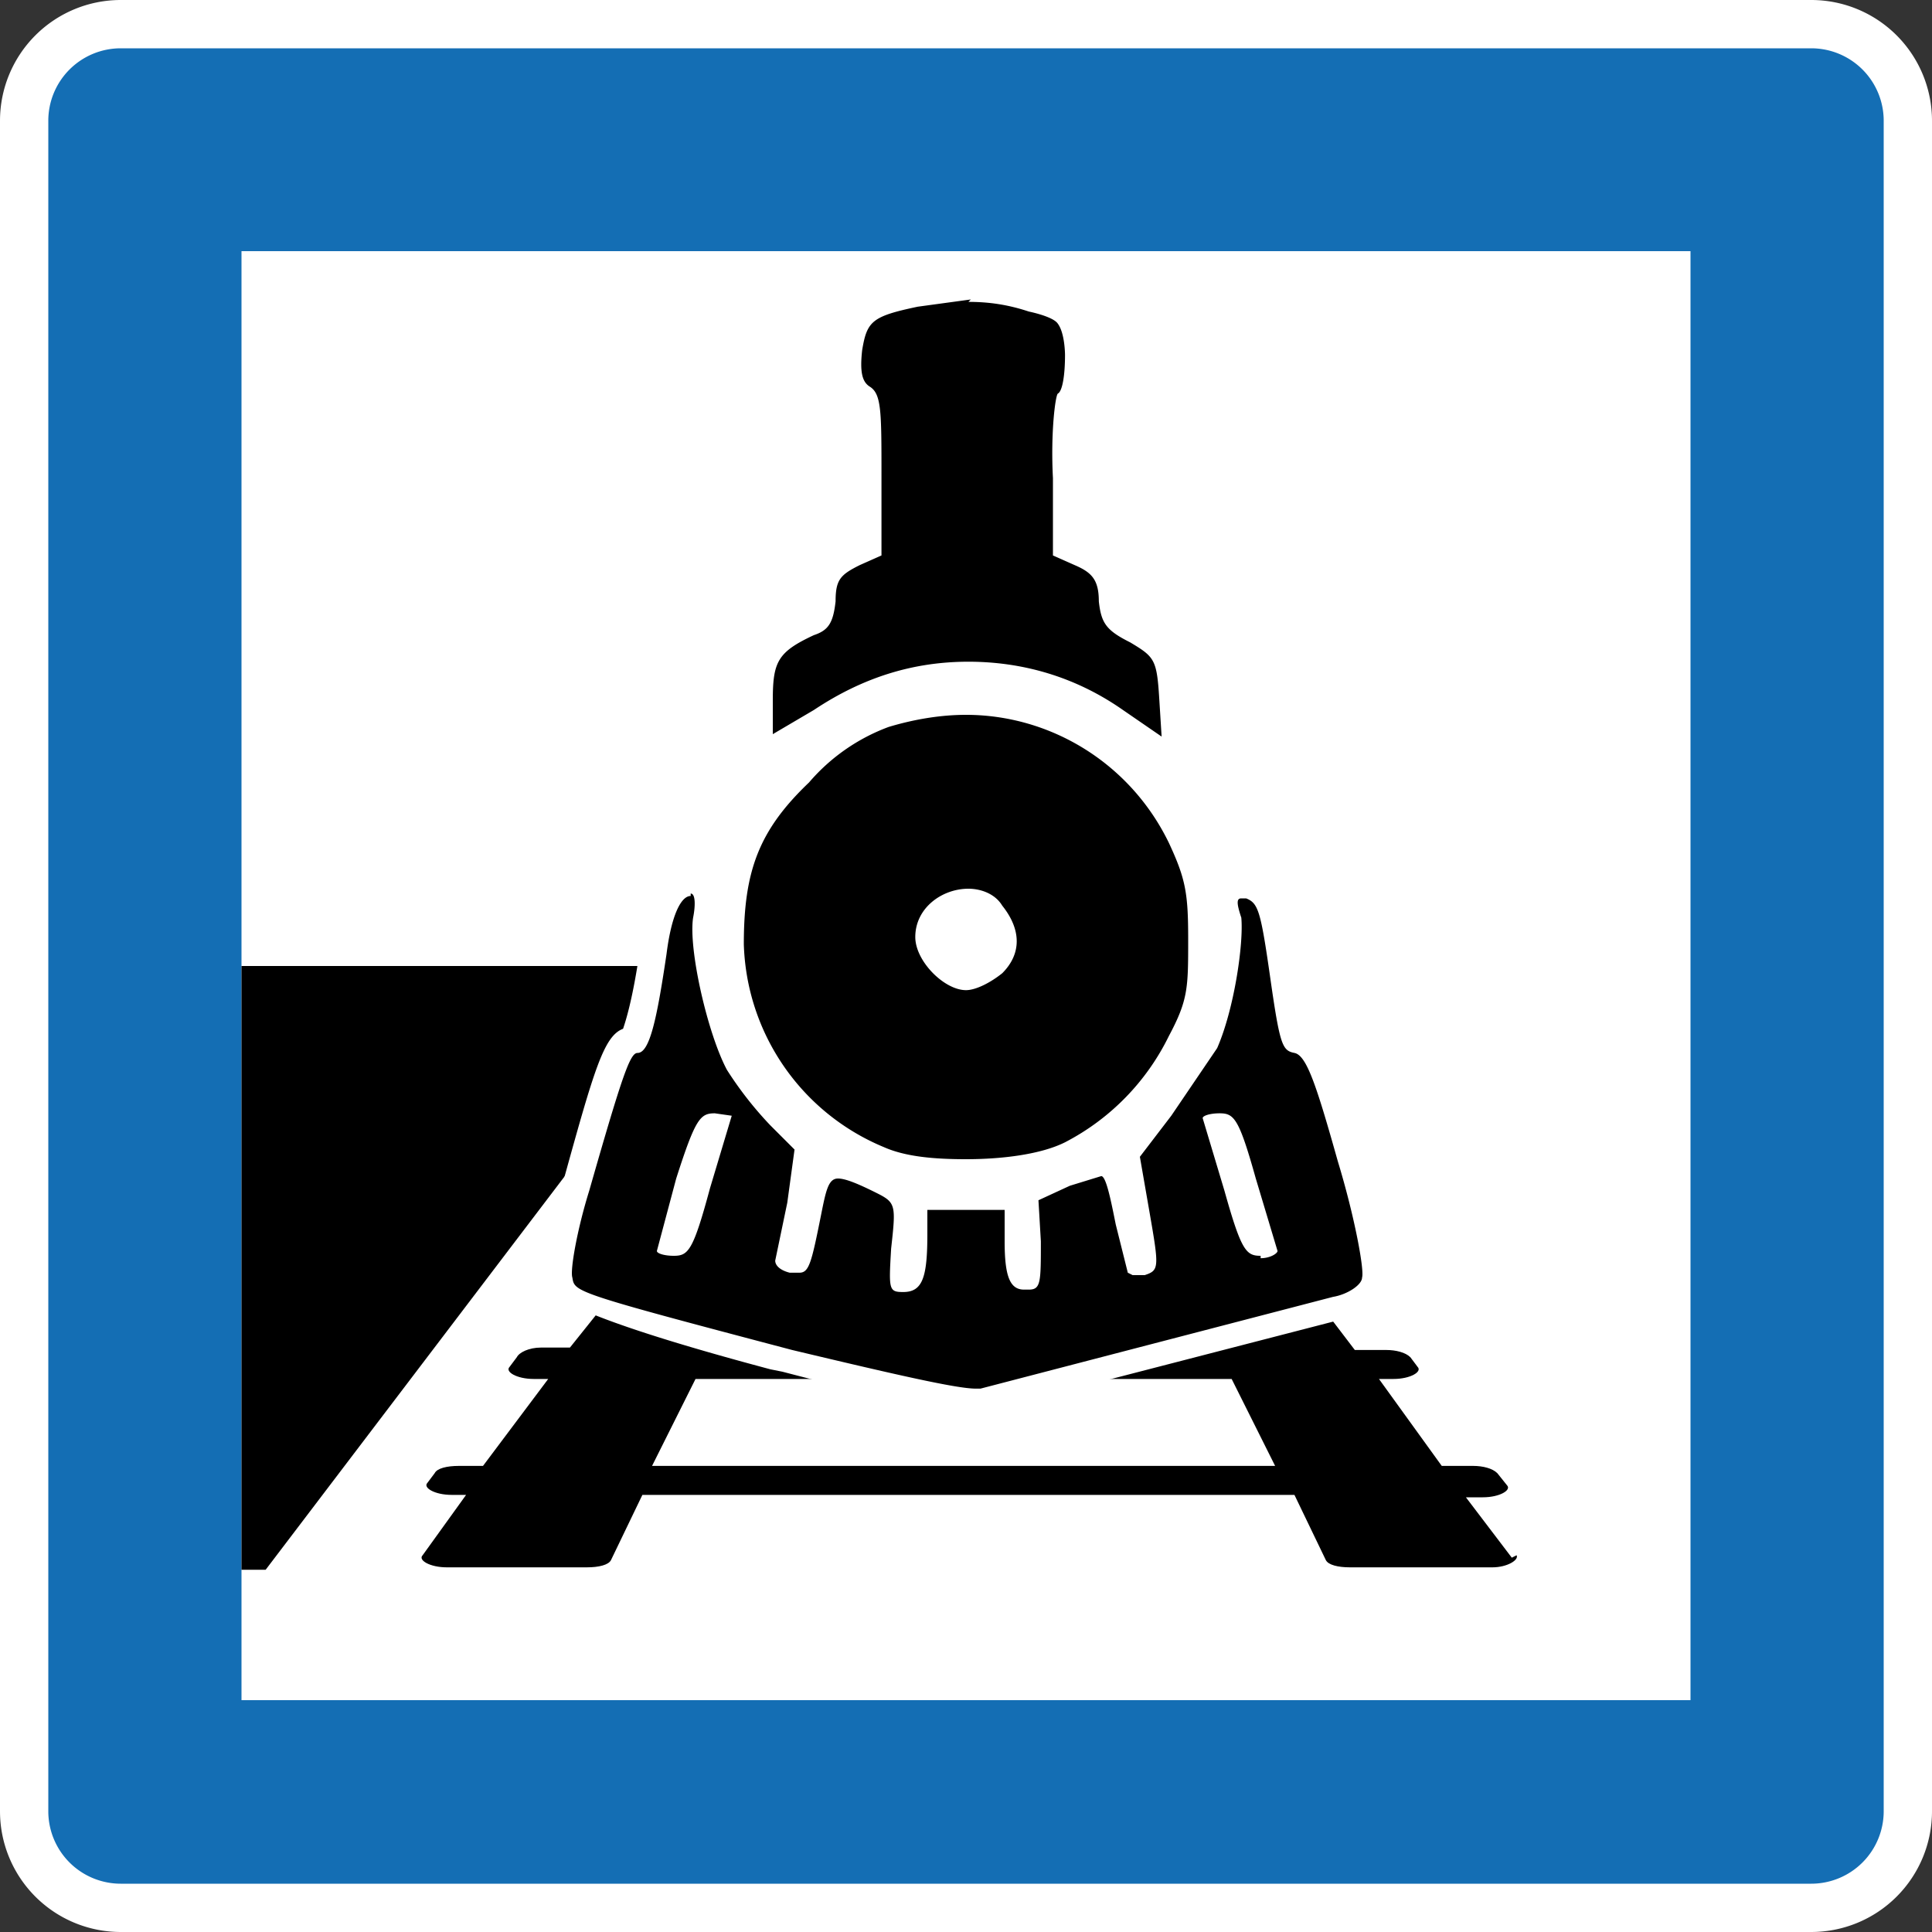
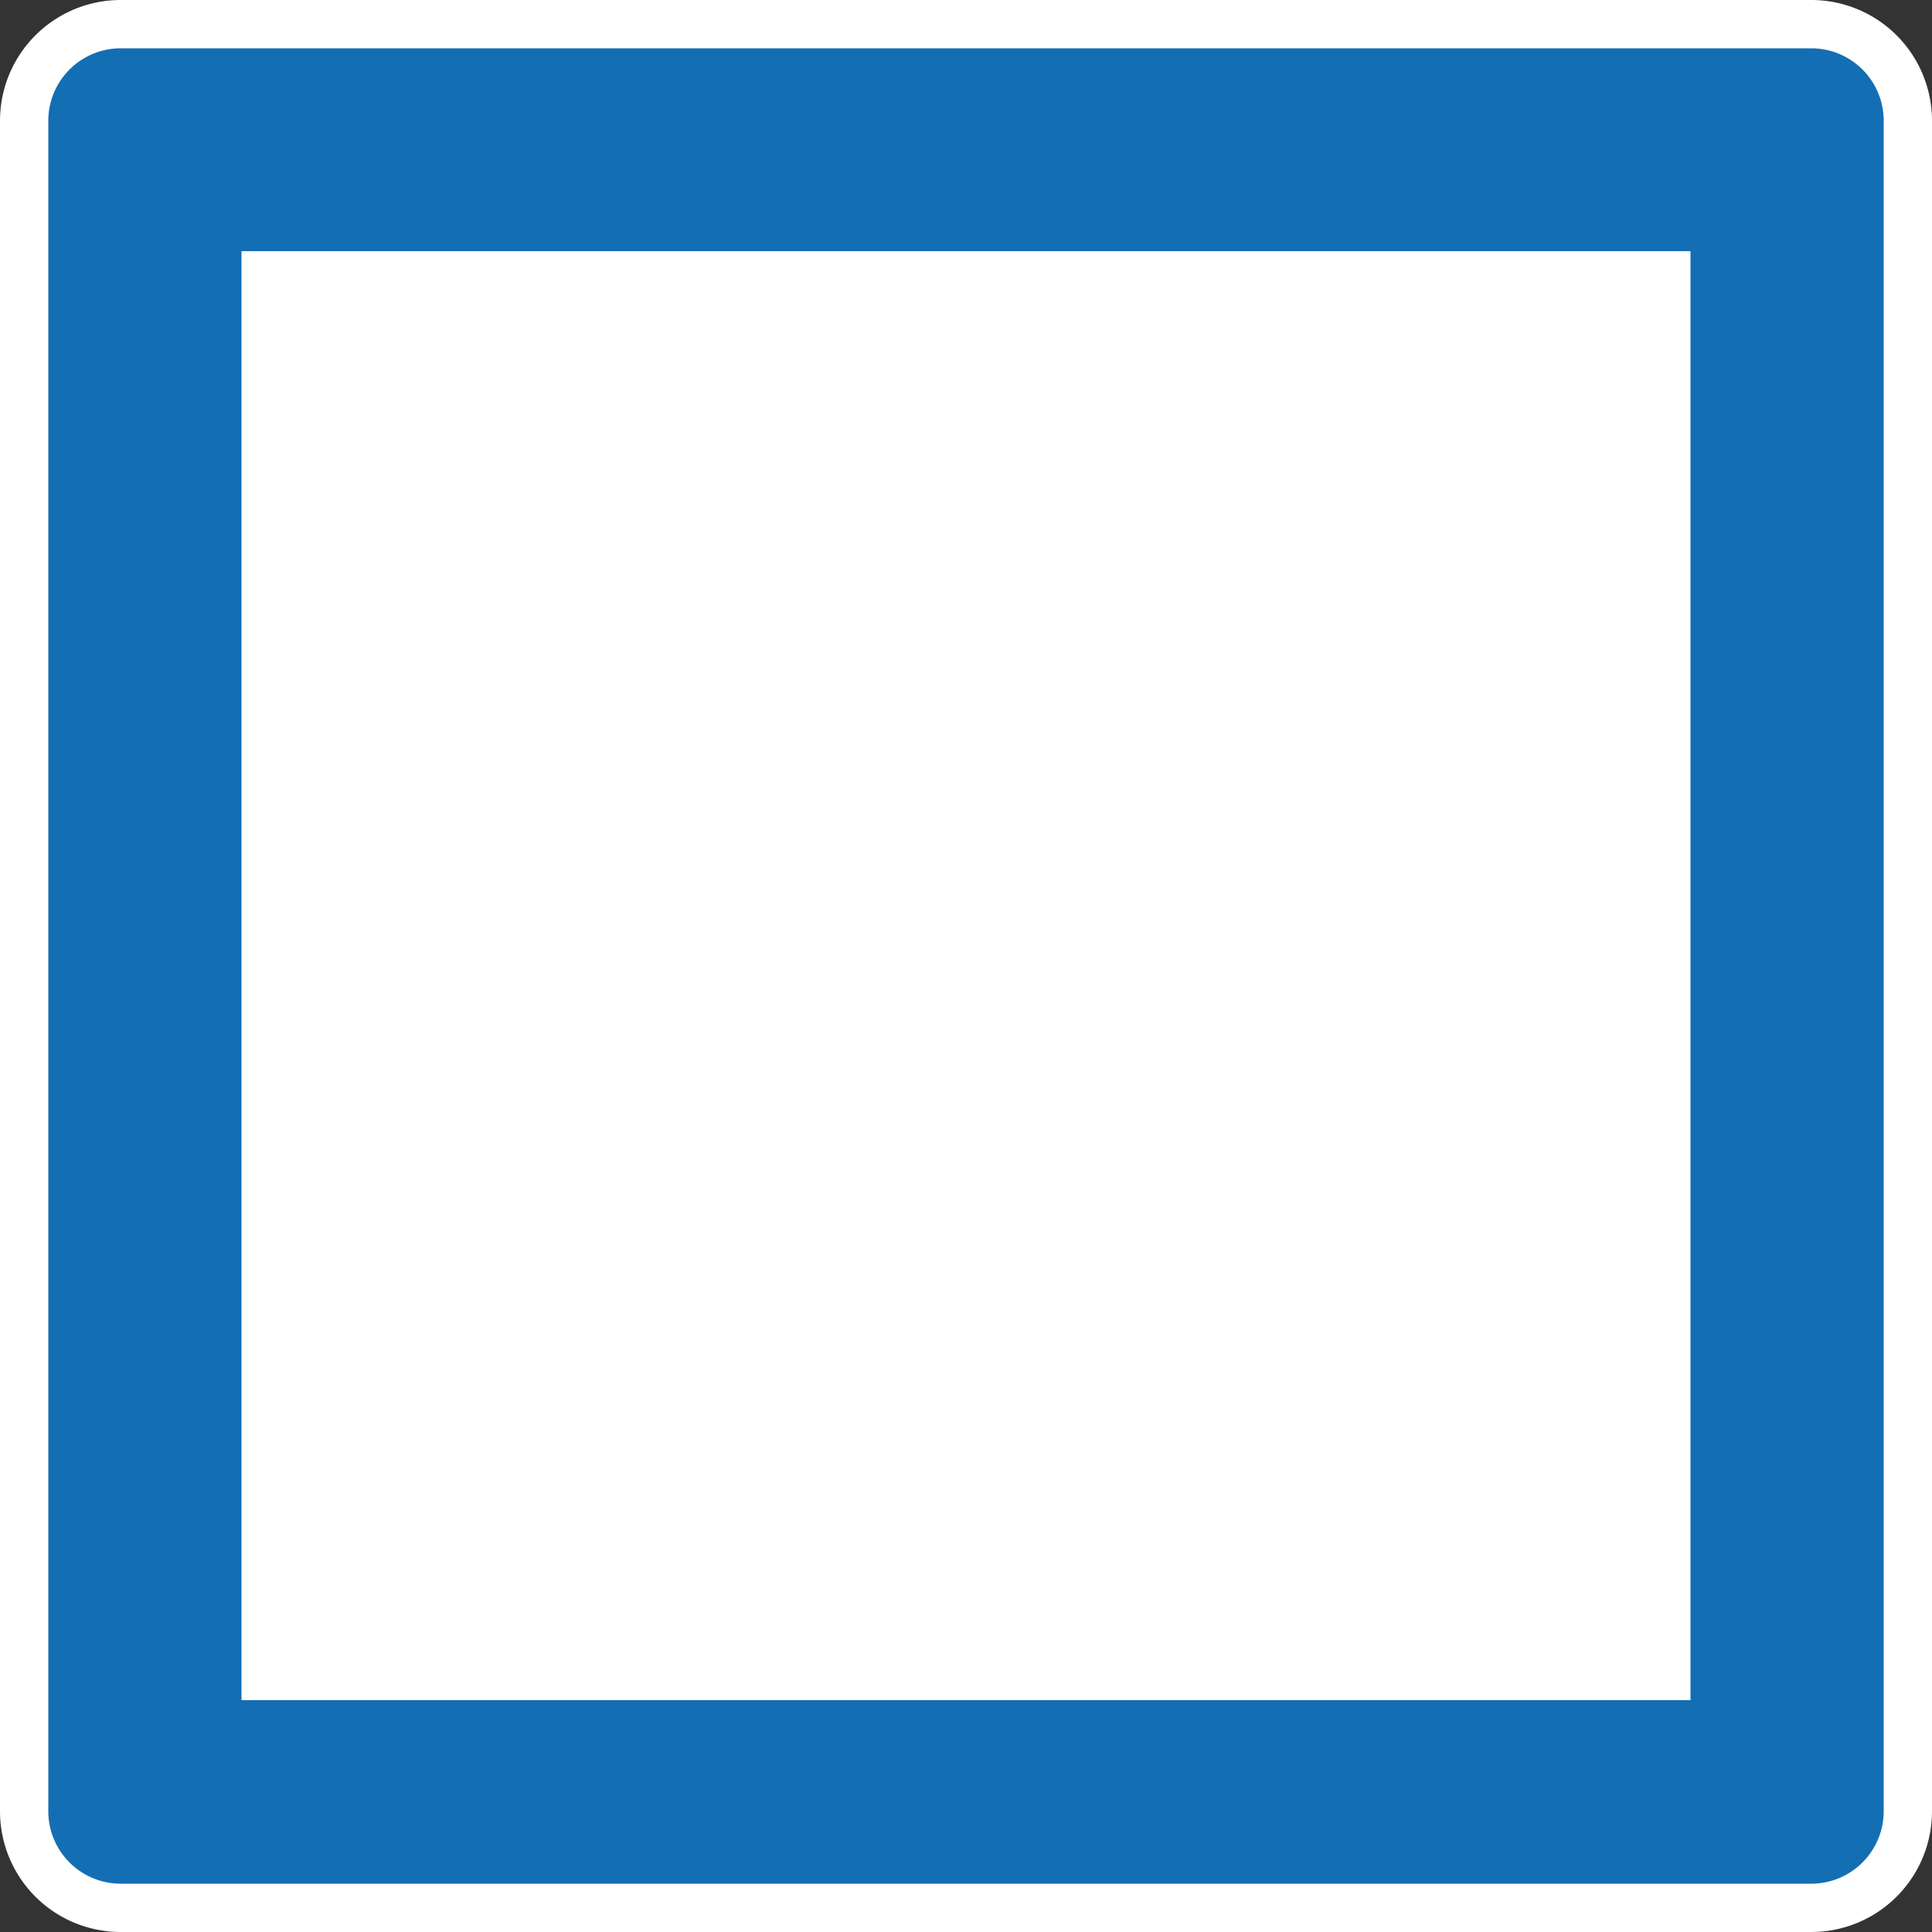
<svg xmlns="http://www.w3.org/2000/svg" id="Layer_2" viewBox="0 0 80 80" width="32" height="32">
  <rect x="0" y="0" width="80" height="80" fill="#333333" stroke="none" />
  <defs>
    <style>.cls-1{fill:#fff}</style>
  </defs>
  <g id="Layer_1-2">
    <rect width="78" height="78" x="1" y="1" rx="4" ry="4" style="fill:#146eb4" />
    <path d="M75 2a3 3 0 0 1 3 3v70a3 3 0 0 1-3 3H5a3 3 0 0 1-3-3V5a3 3 0 0 1 3-3h70m0-2H5a5 5 0 0 0-5 5v70a5 5 0 0 0 5 5h70a5 5 0 0 0 5-5V5a5 5 0 0 0-5-5Z" class="cls-1" />
    <path d="M10 10.4h60v60H10z" class="cls-1" />
-     <path d="M62.6 64.5 60.7 62h.7c.7 0 1.2-.3 1-.5L62 61c-.2-.2-.6-.3-1-.3h-1.3l-2.6-3.6h.6c.7 0 1.2-.3 1-.5l-.3-.4c-.2-.2-.6-.3-1-.3h-1.3l-1.6-2.1L50 55l.5.9h-4l-4.7 1.2H51l1.8 3.6H27l1.8-3.6h9.5l-5-1.2h-4l.5-.9-4.6-1.2-1.6 2h-1.2c-.5 0-.9.2-1 .4l-.3.4c-.2.2.3.5 1 .5h.6l-2.7 3.6H19c-.5 0-.9.1-1 .3l-.3.4c-.2.2.3.5 1 .5h.6l-1.8 2.5c-.2.2.3.5 1 .5h5.8c.5 0 .9-.1 1-.3l1.3-2.7h27l1.3 2.7c.1.2.5.3 1 .3h5.9c.6 0 1.1-.3 1-.5ZM30 40H10v25h1l19-25z" />
    <g id="path849">
-       <path d="M40.4 58c-.9 0-3.5-.6-7.7-1.7l-.7-.1q-8.6-2.3-8.8-3.1c-.3-.7.5-3.6.6-4 1.5-5 1.8-6 2.5-6 .1-.2.4-1 .8-3.7.3-2 .7-2.8 1.5-2.8h.2l.2.2c.1 0 .4.4.2 1.3-.2 1.1.5 4.6 1.3 6l1.7 2.1 1.2 1.3-.4 2.4-.4 2.3H32.9c.2-.2.3-1 .5-2s.4-2 1.3-2c.4 0 1 .3 1.8.8 1.1.5 1 1 .9 2.7l-.1 1.2c.3 0 .6 0 .6-1.8v-1.5H42v1.8c0 1 .2 1.5.3 1.5h.2v-1.4l-.1-2.2 1.6-.7 1.6-.4h.2l.2.1c0 .1.2.3.7 2.3l.3 1.7H47.3l-.3-2-.4-2.6L48 46a15 15 0 0 0 1.8-2.7c.6-1.5 1-4 .9-5.1-.1-.6-.2-1 0-1.2l.5-.2h.4c.9.4 1 1 1.4 3.7.4 2.6.4 2.7.7 2.7.6.2 1 .9 2 4.8.3.8 1.3 4.5 1 5.2-.1.6-.9 1-1.5 1.1A617.9 617.9 0 0 1 40.4 58Zm10-11.4c0 .4.3 1.3.7 2.5.7 2.4.8 2.4 1 2.4h.2l-.8-2.5c-.7-2.4-.8-2.4-1-2.4h-.2Zm-22.6 5c.3 0 .4 0 1.1-2.5l.8-2.5h-.1c-.3 0-.4 0-1.1 2.4l-.8 2.5h.1Zm12.2-3c-1.4 0-2.7-.3-3.6-.6-3.6-1.4-6.1-5-6.1-8.9 0-3 .7-4.9 2.8-7 1.4-1.4 2.3-2 3.5-2.4a9.8 9.8 0 0 1 12.2 5c.8 1.5.9 2.2.9 4.2 0 2.1-.1 2.7-1 4.3-1 2-2.5 3.5-4.4 4.5-1 .5-2.6.9-4.3.9Zm0-11.3c-.8 0-1.6.6-1.6 1.5 0 .8.9 1.7 1.6 1.7a2 2 0 0 0 1-.5c.7-.7.8-1.4.1-2.2-.2-.3-.6-.5-1-.5Zm6.2-7.4c-2-1.3-4-2-6.1-2s-4.2.7-6.1 2l-2.5 1.6V29c0-1.8.4-2.5 2-3.2.4-.1.5-.2.5-1 .1-1 .4-1.4 1.3-1.8l.7-.3v-3c0-2 0-3-.3-3.3-.5-.4-.6-1-.5-2 .2-1.5.7-1.8 2.7-2.2L40 12c.9 0 1.6.1 2.7.4.2 0 1 .3 1.4.7.4.4.4 1.4.4 1.6 0 .7 0 1.5-.4 2 0 .2-.2 1.3-.2 3v3l.7.3c.9.5 1.2.9 1.3 2 .1.6.2.8 1 1.3 1.3.7 1.4 1 1.5 2.6l.1 2.7-2.4-1.7Z" />
-       <path d="M40.1 12.5c.8 0 1.6.1 2.5.4 0 0 1 .2 1.2.5.3.4.3 1.3.3 1.3 0 .8-.1 1.5-.3 1.6-.1.1-.3 1.6-.2 3.5V23l.9.4c.7.3 1 .6 1 1.5.1.9.3 1.2 1.3 1.7 1 .6 1.1.7 1.2 2.3l.1 1.6-1.6-1.1c-2-1.4-4.2-2-6.4-2s-4.3.6-6.4 2l-1.7 1v-1.4c0-1.6.2-2 1.7-2.7.6-.2.8-.5.9-1.4 0-.9.2-1.1 1-1.5l.9-.4v-3.3c0-2.7 0-3.4-.5-3.7-.3-.2-.4-.6-.3-1.5.2-1.2.4-1.4 2.3-1.8l2.2-.3M40 29.6c3.5 0 6.8 2 8.4 5.3.7 1.5.8 2.1.8 4 0 2 0 2.5-.8 4a9.8 9.8 0 0 1-4.3 4.4c-1 .5-2.6.7-4.1.7-1.3 0-2.5-.1-3.4-.5a9.4 9.4 0 0 1-5.8-8.4c0-3 .6-4.7 2.7-6.7a8 8 0 0 1 3.3-2.3c1-.3 2.1-.5 3.2-.5M40 41c.4 0 1-.3 1.5-.7.8-.8.8-1.8 0-2.8-.3-.5-.9-.7-1.4-.7-1.1 0-2.2.8-2.2 2 0 1 1.2 2.2 2.1 2.2m-11.4-4c.2 0 .2.5.1 1-.2 1.3.6 4.8 1.4 6.3a15 15 0 0 0 1.8 2.3l1 1-.3 2.2-.5 2.4c0 .2.2.4.6.5h.4c.4 0 .5-.4.9-2.4.2-1 .3-1.5.7-1.5.3 0 .8.2 1.6.6.8.4.8.5.6 2.3-.1 1.7-.1 1.8.5 1.8.8 0 1-.6 1-2.4v-1h3.2v1.3c0 1.4.2 2 .8 2h.2c.5 0 .5-.3.5-2l-.1-1.7 1.3-.6 1.3-.4c.2 0 .4 1 .6 2l.5 2 .2.1h.5c.6-.2.6-.3.2-2.6l-.4-2.3 1.3-1.7 1.9-2.8c.7-1.6 1.1-4.3 1-5.4-.2-.6-.2-.8 0-.8h.2c.5.2.6.5 1 3.3s.5 3 1 3.1c.5.1.9 1.3 1.8 4.5.7 2.3 1.1 4.5 1 4.8 0 .3-.6.7-1.2.8l-14.6 3.8h-.2c-.8 0-3.4-.6-7.6-1.6-9.1-2.4-9-2.4-9.1-3-.1-.3.2-2 .7-3.6 1.4-4.9 1.7-5.7 2-5.7.5 0 .8-1.4 1.2-4.1.2-1.6.6-2.4 1-2.4m23.6 15c.4 0 .7-.2.7-.3l-.9-3c-.7-2.5-.9-2.7-1.5-2.7-.4 0-.7.1-.7.2l.9 3c.7 2.5.9 2.7 1.5 2.7m-24.3 0c.6 0 .8-.2 1.5-2.8l.9-3-.7-.1c-.6 0-.8.2-1.6 2.7l-.8 3c0 .1.3.2.7.2M40 11.5c-.7 0-1.4 0-2.4.3-1.9.4-2.7.8-3 2.7-.1.8-.1 1.7.6 2.4.2.4.2 2.1.2 2.9v2.6l-.4.2c-1 .5-1.5 1-1.6 2.3v.5h-.2c-1.8.9-2.4 1.7-2.4 3.7v3.3l1.6-1 1.7-1.1c1.9-1.2 3.9-1.9 5.9-1.9 2 0 4 .7 5.8 1.9l1.6 1.1 1.7 1.1-.1-2L49 29c-.1-1.8-.3-2.3-1.7-3-.7-.5-.7-.5-.8-1-.2-1.3-.6-1.8-1.6-2.3l-.4-.2v-2.6c0-1.7.1-2.6.2-3 .2-.3.4-.9.4-2 0-.6 0-1.5-.5-2-.5-.6-1.3-.8-1.7-.9-1.1-.3-2-.4-2.8-.4Zm-.2 17c-1.1 0-2.3.3-3.5.7a9 9 0 0 0-3.6 2.5 9.2 9.2 0 0 0-3 8.3 6 6 0 0 1-.1-1.8c.1-.8 0-1.4-.3-1.7-.2-.3-.5-.4-.8-.4-1.6 0-1.9 2.2-2 3.2-.3 2.1-.6 3-.7 3.3-.8.3-1.2 1.7-2.5 6.4a12 12 0 0 0-.7 4.2q.3 1.1 9.3 3.5l.5.1c6.5 1.7 7.6 1.7 7.9 1.7h.3l14.7-3.8c1-.3 1.7-.8 2-1.5.1-.6-.2-2.4-1.1-5.4-1.1-4-1.5-4.8-2.3-5.1-.2-.4-.3-1.5-.5-2.4-.4-2.8-.5-3.6-1.6-4l-.6-.1c-.3 0-.6.1-.8.4-.4.4-.3 1-.2 1.6 0 .4 0 1.3-.2 2.2V39c0-2 0-2.8-.8-4.4-1.7-3.7-5.3-6-9.4-6ZM40 40c-.3 0-1-.7-1-1.2 0-.6.6-1 1.1-1 .2 0 .5 0 .7.3.6.7.4 1.1 0 1.5l-.7.4Zm-8.7 4.2Zm18.1-1 .1-.2v.2Zm-4 4.5c.7-.4 1.3-1 1.9-1.5l-.9 1-.2.4v.2a1 1 0 0 0-.5-.1h-.3Zm-11.5.4v-.3l.1-.5-.3-.3-.4-.4 1.6 1.2h-.1c-.4 0-.7 0-.9.3Zm3.7 1c0-.2-.2-.3-.4-.4a12 12 0 0 0 5 .2H42v.2h-4.4Z" class="cls-1" />
-     </g>
+       </g>
  </g>
</svg>